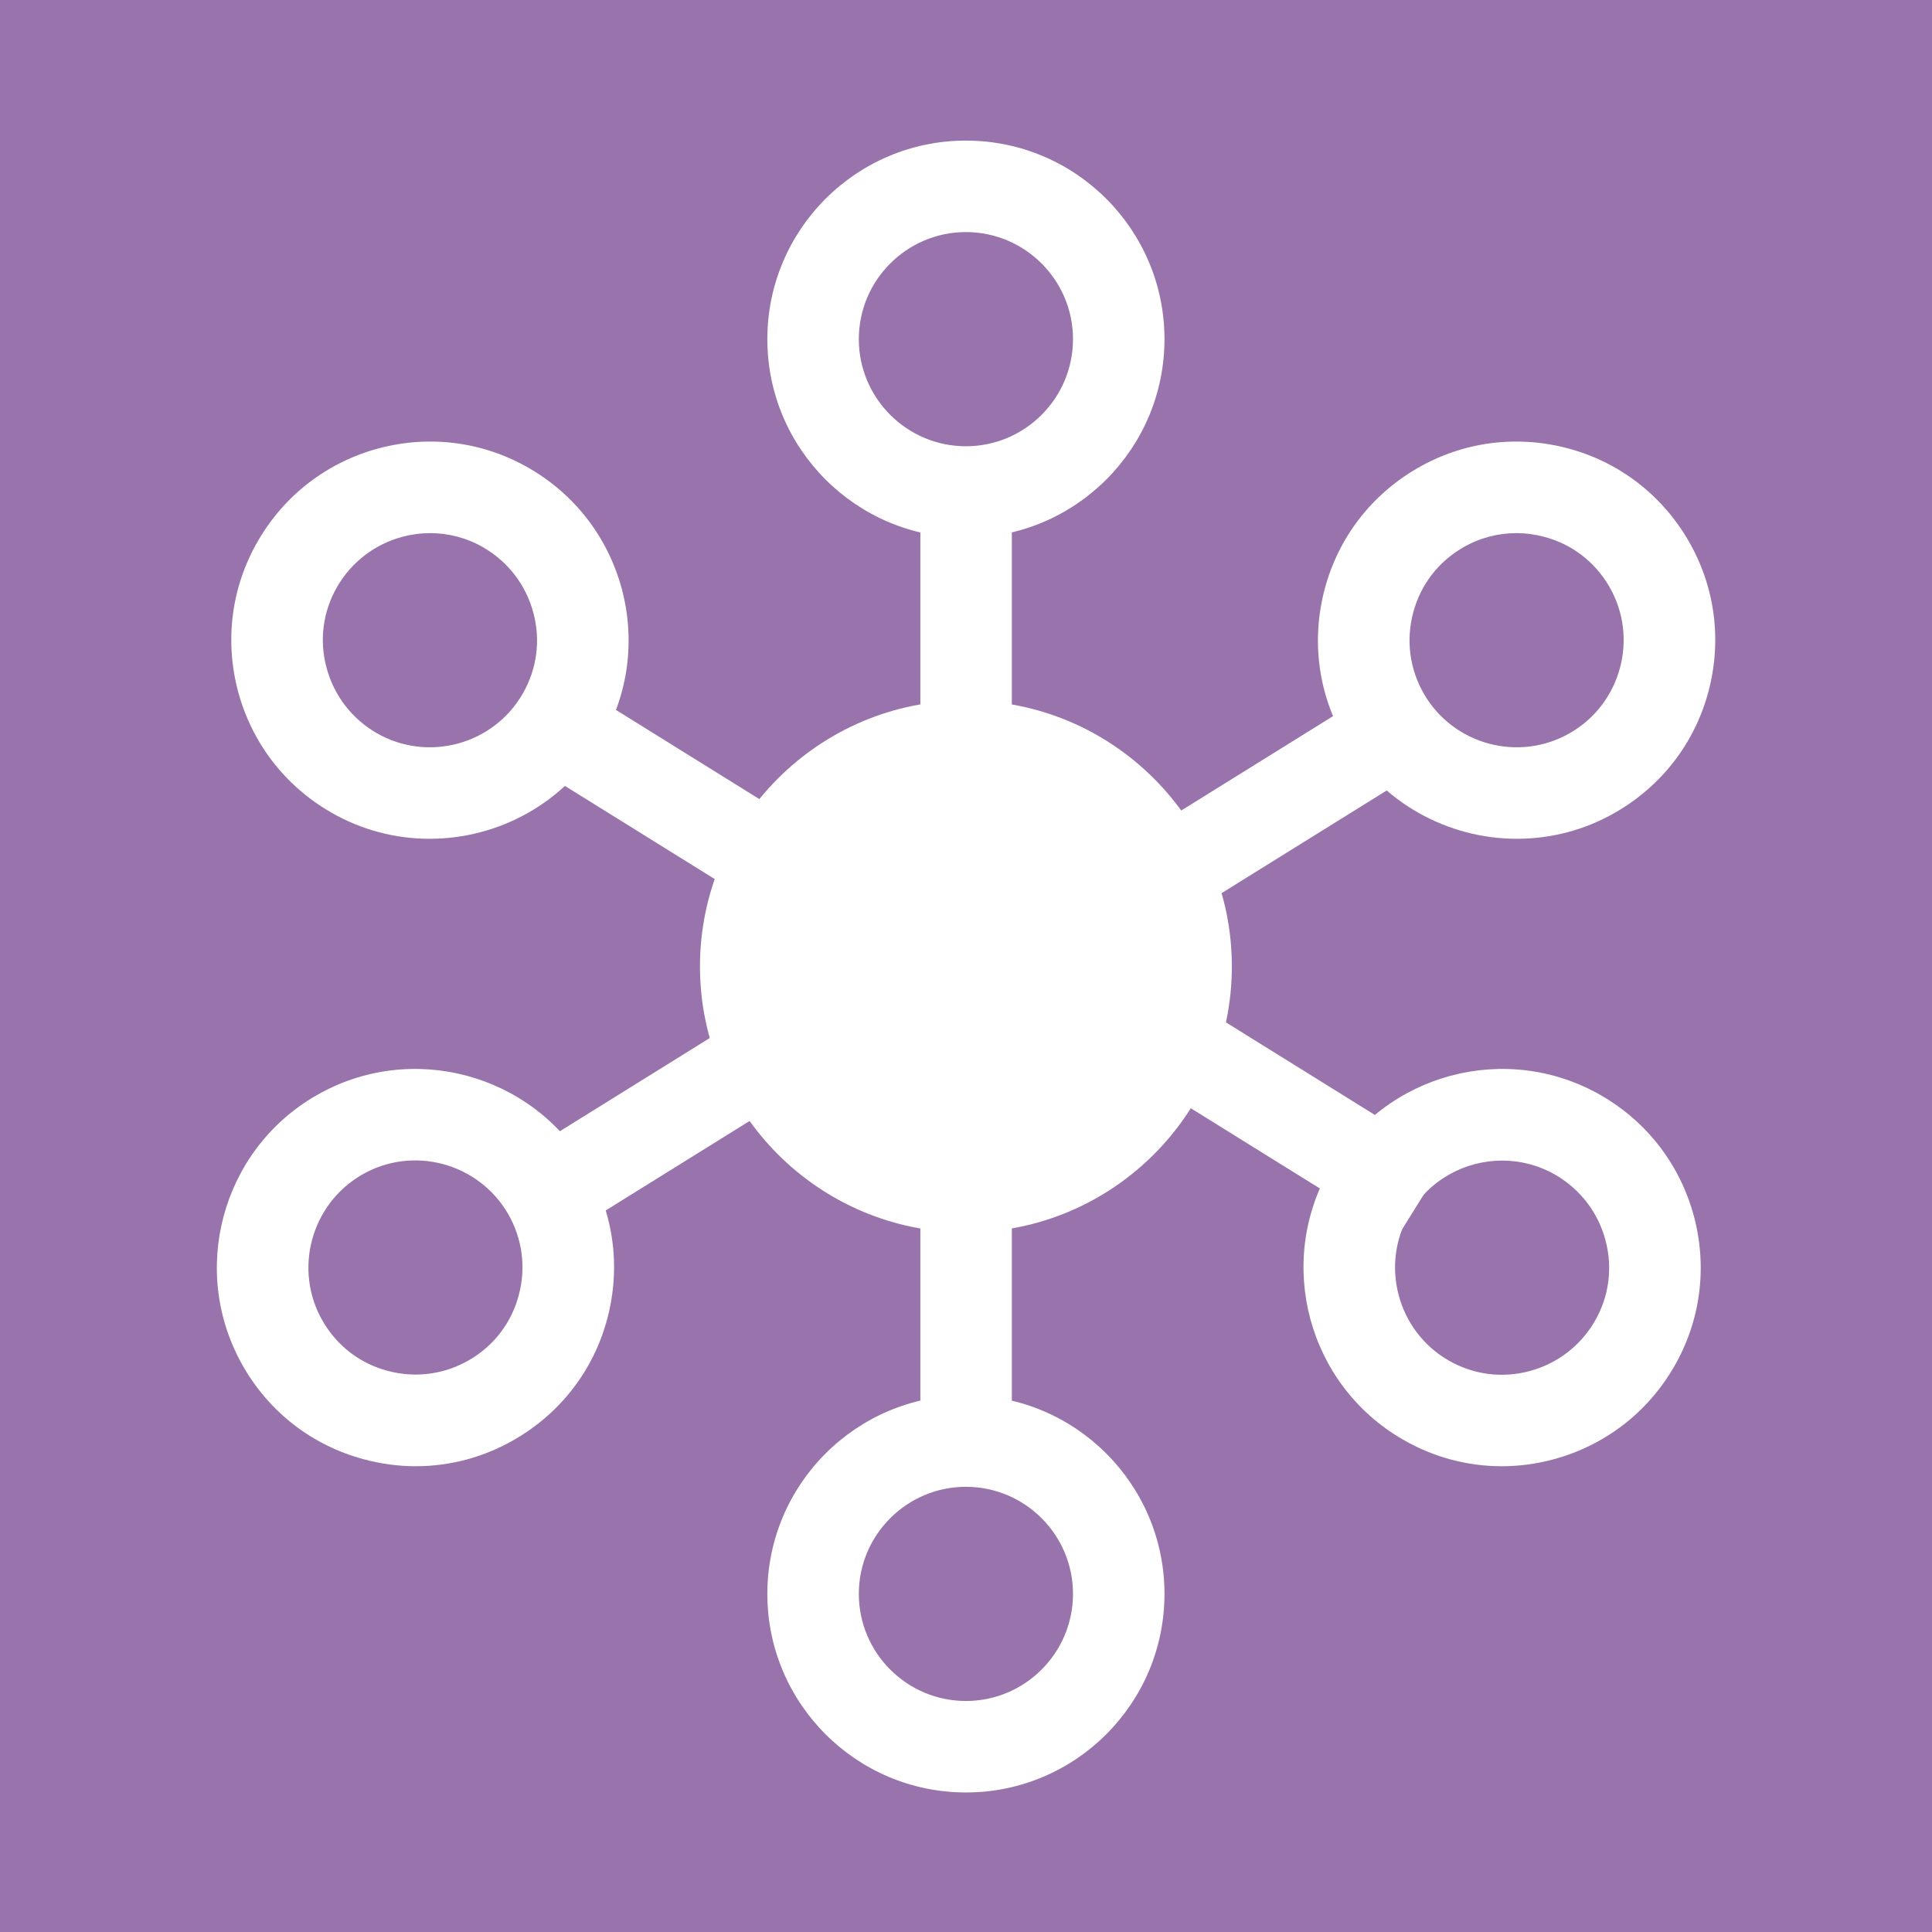
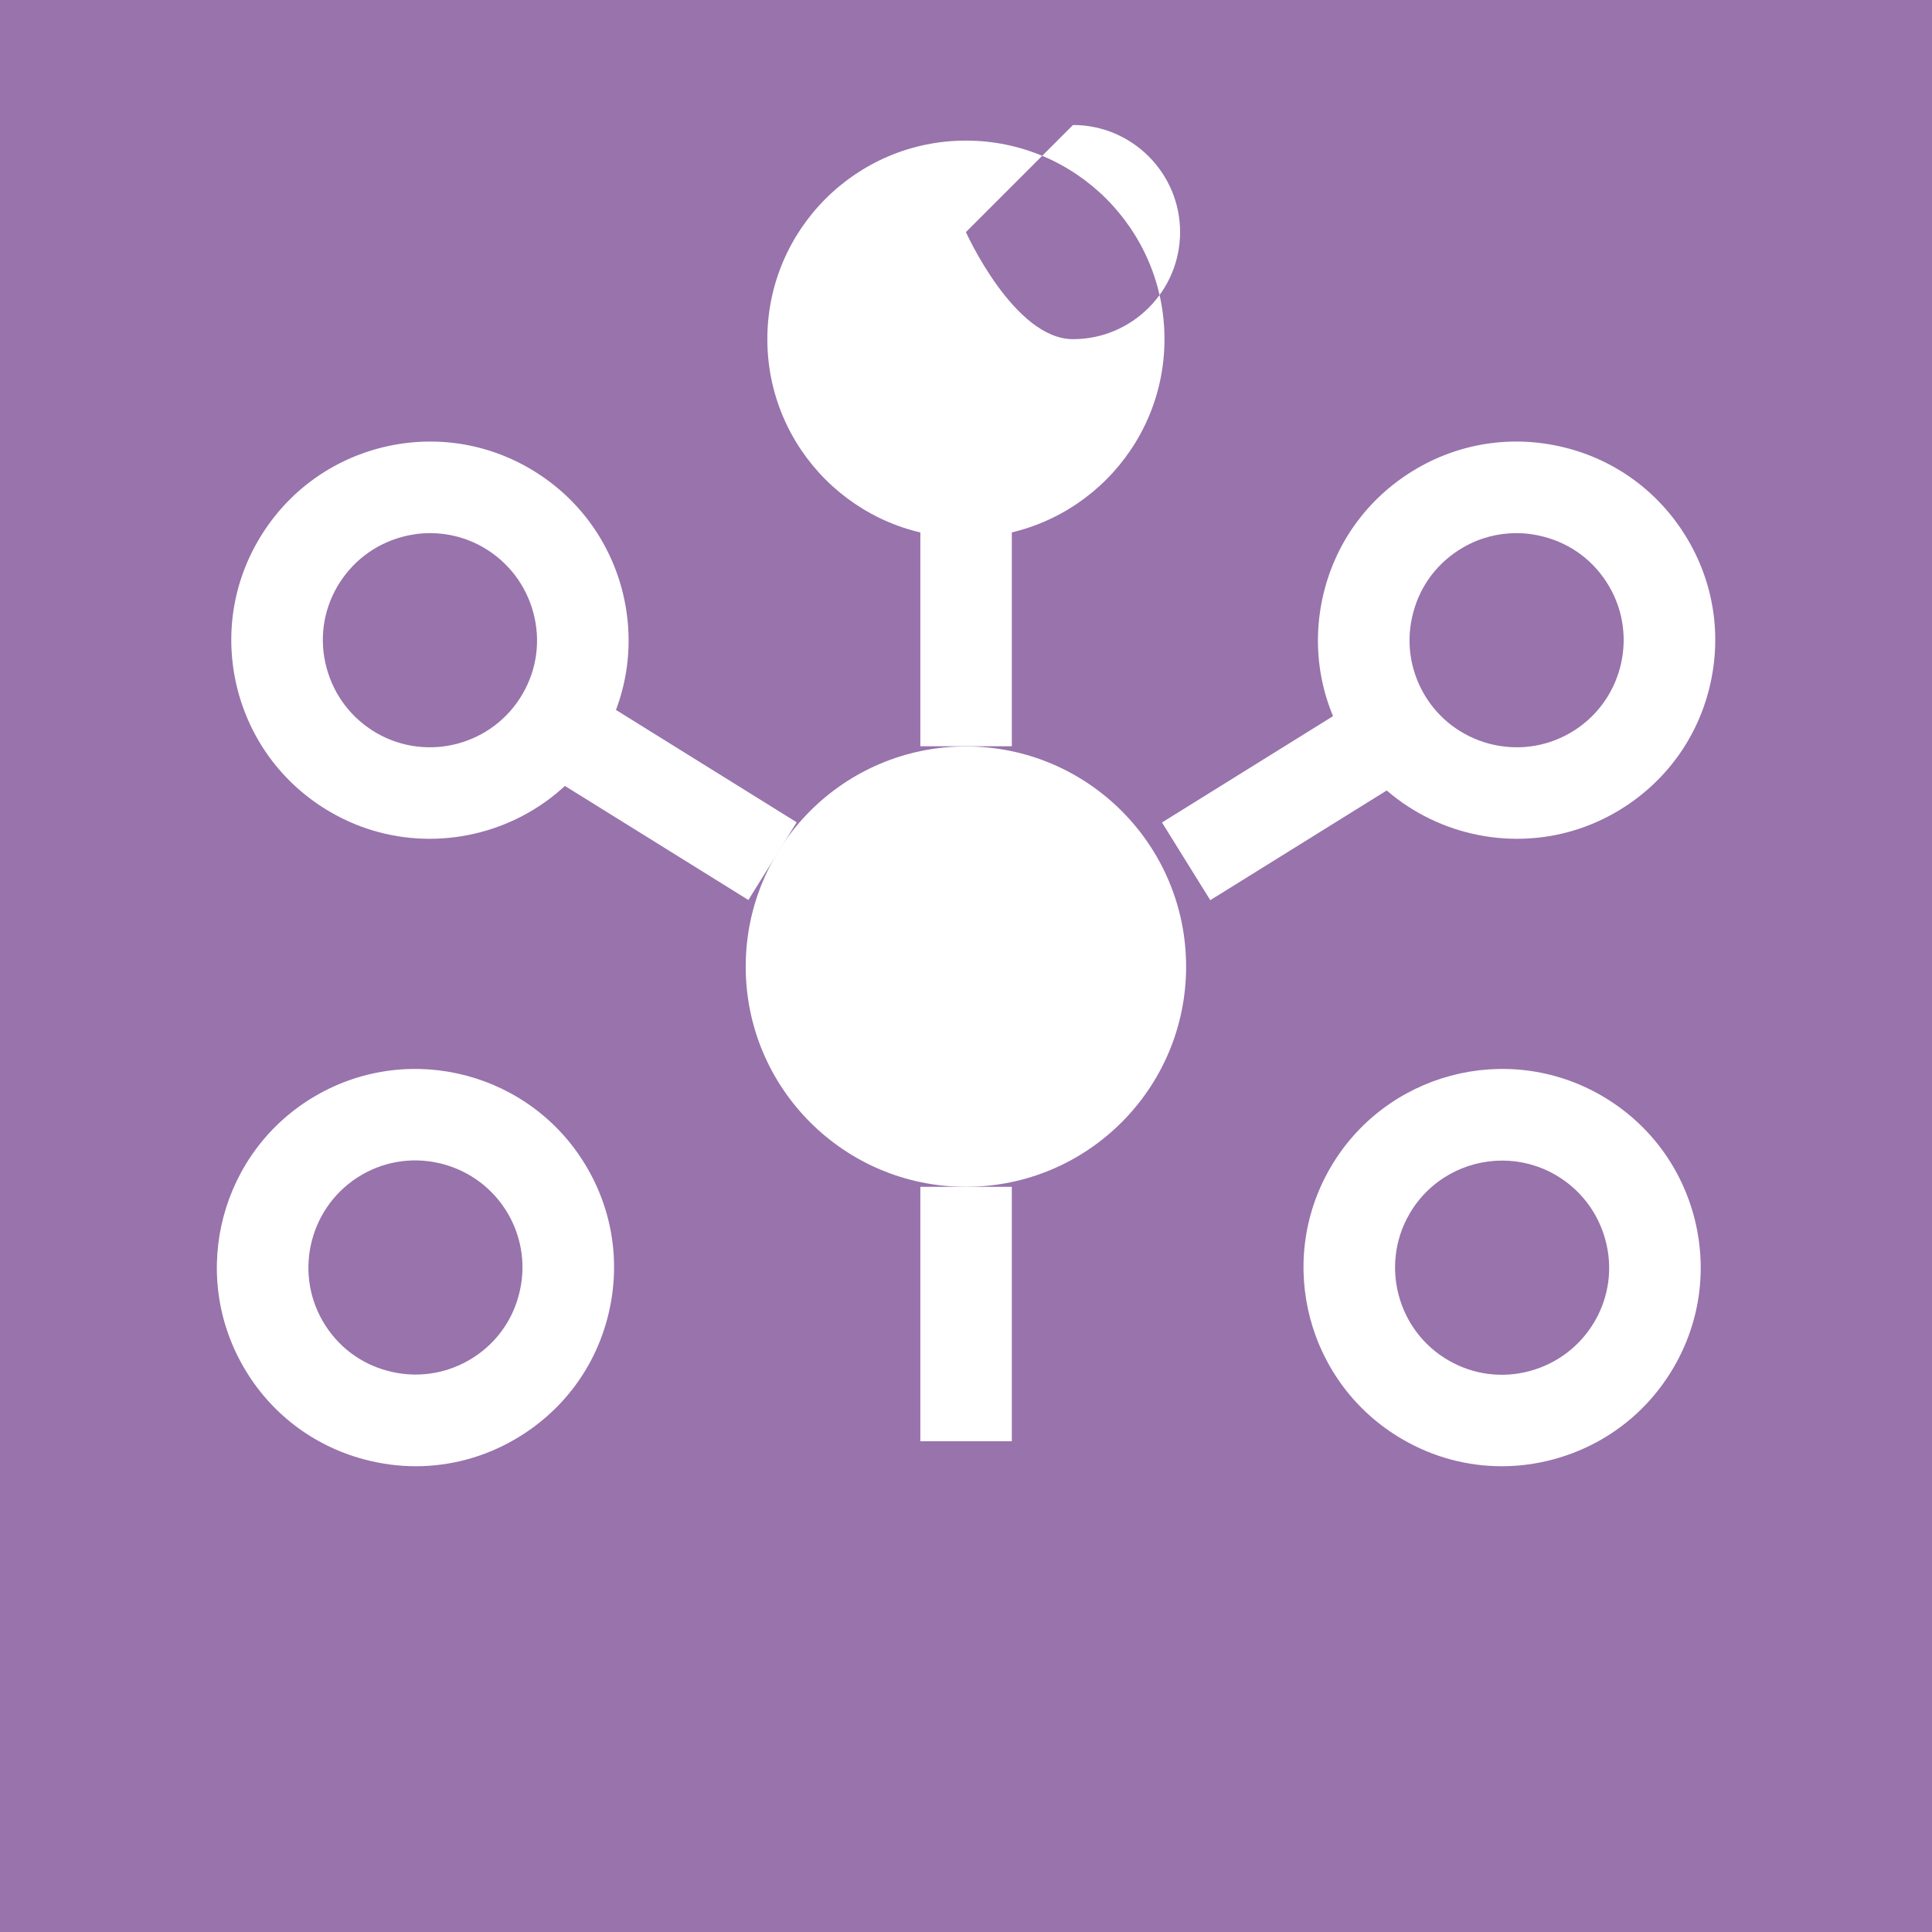
<svg xmlns="http://www.w3.org/2000/svg" id="Layer_1" data-name="Layer 1" viewBox="0 0 108.97 108.97">
  <rect x="0" y="0" width="108.97" height="108.97" fill="#333333" stroke="none" />
  <defs>
    <style>
      .cls-1 {
        fill: #fff;
      }

      .cls-2 {
        fill: #9873ac;
      }
    </style>
  </defs>
  <rect class="cls-2" x="0" y="0" width="108.97" height="108.97" transform="translate(108.97 0) rotate(90)" />
  <g>
-     <path class="cls-1" d="m54.48,30.33c-6.18,0-11.2-5.02-11.2-11.2s5.02-11.2,11.2-11.2,11.2,5.02,11.2,11.2-5.02,11.2-11.2,11.2Zm0-17.24c-3.33,0-6.04,2.71-6.04,6.04s2.71,6.04,6.04,6.04,6.04-2.71,6.04-6.04-2.71-6.04-6.04-6.04Z" />
+     <path class="cls-1" d="m54.48,30.33c-6.18,0-11.2-5.02-11.2-11.2s5.02-11.2,11.2-11.2,11.2,5.02,11.2,11.2-5.02,11.2-11.2,11.2Zm0-17.24s2.71,6.04,6.04,6.04,6.04-2.71,6.04-6.04-2.71-6.04-6.04-6.04Z" />
    <path class="cls-1" d="m24.23,47.31c-1.9,0-3.82-.48-5.58-1.5-2.59-1.5-4.44-3.91-5.22-6.8-.77-2.89-.38-5.91,1.12-8.5s3.91-4.44,6.8-5.22c2.89-.77,5.91-.38,8.5,1.12h0c2.59,1.5,4.44,3.91,5.22,6.8.77,2.89.38,5.91-1.12,8.5-2.07,3.59-5.84,5.6-9.72,5.6Zm.03-17.24c-.52,0-1.05.07-1.57.21-1.56.42-2.86,1.42-3.67,2.81-.81,1.4-1.02,3.03-.6,4.58.42,1.56,1.42,2.86,2.81,3.67,2.89,1.67,6.59.67,8.25-2.21.81-1.4,1.02-3.02.6-4.58-.42-1.56-1.42-2.86-2.81-3.67h0c-.93-.54-1.96-.81-3.01-.81Z" />
    <path class="cls-1" d="m23.45,82.7c-.97,0-1.95-.13-2.92-.39-2.89-.77-5.31-2.63-6.8-5.22-3.09-5.35-1.25-12.21,4.1-15.3h0c5.35-3.09,12.21-1.25,15.3,4.1,1.5,2.59,1.89,5.61,1.12,8.5-.77,2.89-2.63,5.3-5.22,6.8-1.72,1-3.64,1.51-5.58,1.51Zm-3.04-16.44c-2.88,1.67-3.87,5.37-2.21,8.25.81,1.4,2.11,2.4,3.67,2.81,1.56.42,3.19.2,4.58-.6,1.4-.81,2.4-2.11,2.81-3.67.42-1.56.2-3.19-.6-4.58-1.67-2.88-5.37-3.88-8.25-2.21h0Z" />
-     <path class="cls-1" d="m54.48,101.1c-6.18,0-11.2-5.02-11.2-11.2s5.02-11.2,11.2-11.2,11.2,5.02,11.2,11.2-5.02,11.2-11.2,11.2Zm0-17.24c-3.33,0-6.04,2.71-6.04,6.04s2.71,6.04,6.04,6.04,6.04-2.71,6.04-6.04-2.71-6.04-6.04-6.04Z" />
    <path class="cls-1" d="m84.7,82.7c-1.94,0-3.86-.51-5.58-1.51-5.35-3.09-7.19-9.95-4.1-15.3,3.09-5.35,9.95-7.19,15.3-4.1,2.59,1.5,4.44,3.91,5.22,6.8.77,2.89.38,5.91-1.12,8.5s-3.91,4.44-6.8,5.22c-.96.26-1.94.39-2.92.39Zm.03-17.24c-2.09,0-4.12,1.08-5.24,3.02-1.66,2.88-.67,6.59,2.21,8.25h0c1.4.81,3.03,1.02,4.58.6,1.56-.42,2.86-1.42,3.67-2.81.81-1.4,1.02-3.03.6-4.58-.42-1.56-1.42-2.86-2.81-3.67-.95-.55-1.99-.81-3.01-.81Z" />
    <path class="cls-1" d="m85.56,47.31c-3.87,0-7.65-2.01-9.72-5.6-1.5-2.59-1.89-5.61-1.12-8.5.77-2.89,2.63-5.3,5.22-6.8,2.59-1.5,5.61-1.89,8.5-1.12,2.89.77,5.3,2.63,6.8,5.22,1.5,2.59,1.89,5.61,1.12,8.5-.77,2.89-2.63,5.3-5.22,6.8-1.76,1.02-3.68,1.5-5.58,1.5Zm-.03-17.24c-1.05,0-2.08.27-3.01.81-1.4.81-2.4,2.11-2.81,3.67-.42,1.56-.2,3.19.6,4.58,1.66,2.88,5.37,3.88,8.25,2.21,2.88-1.66,3.88-5.37,2.21-8.25-.81-1.4-2.11-2.4-3.67-2.81-.52-.14-1.05-.21-1.57-.21Z" />
    <g>
      <circle class="cls-1" cx="54.48" cy="54.52" r="12.42" />
-       <path class="cls-1" d="m54.48,69.51c-8.27,0-15-6.73-15-15s6.73-15,15-15,15,6.73,15,15-6.73,15-15,15Zm0-24.84c-5.43,0-9.84,4.41-9.84,9.84s4.41,9.84,9.84,9.84,9.84-4.41,9.84-9.84-4.41-9.84-9.84-9.84Z" />
    </g>
    <rect class="cls-1" x="34.39" y="36.69" width="5.16" height="15.56" transform="translate(-20.32 52.38) rotate(-58.13)" />
    <rect class="cls-1" x="65.73" y="41.89" width="15.56" height="5.16" transform="translate(-12.4 45.52) rotate(-31.87)" />
-     <rect class="cls-1" x="70.99" y="55.68" width="5.16" height="15.56" transform="translate(-19.16 92.43) rotate(-58.13)" />
-     <rect class="cls-1" x="29.26" y="60.87" width="15.56" height="5.16" transform="translate(-27.92 29.12) rotate(-31.87)" />
    <rect class="cls-1" x="51.91" y="27.75" width="5.16" height="14.34" />
    <rect class="cls-1" x="51.91" y="66.94" width="5.16" height="14.35" />
  </g>
</svg>